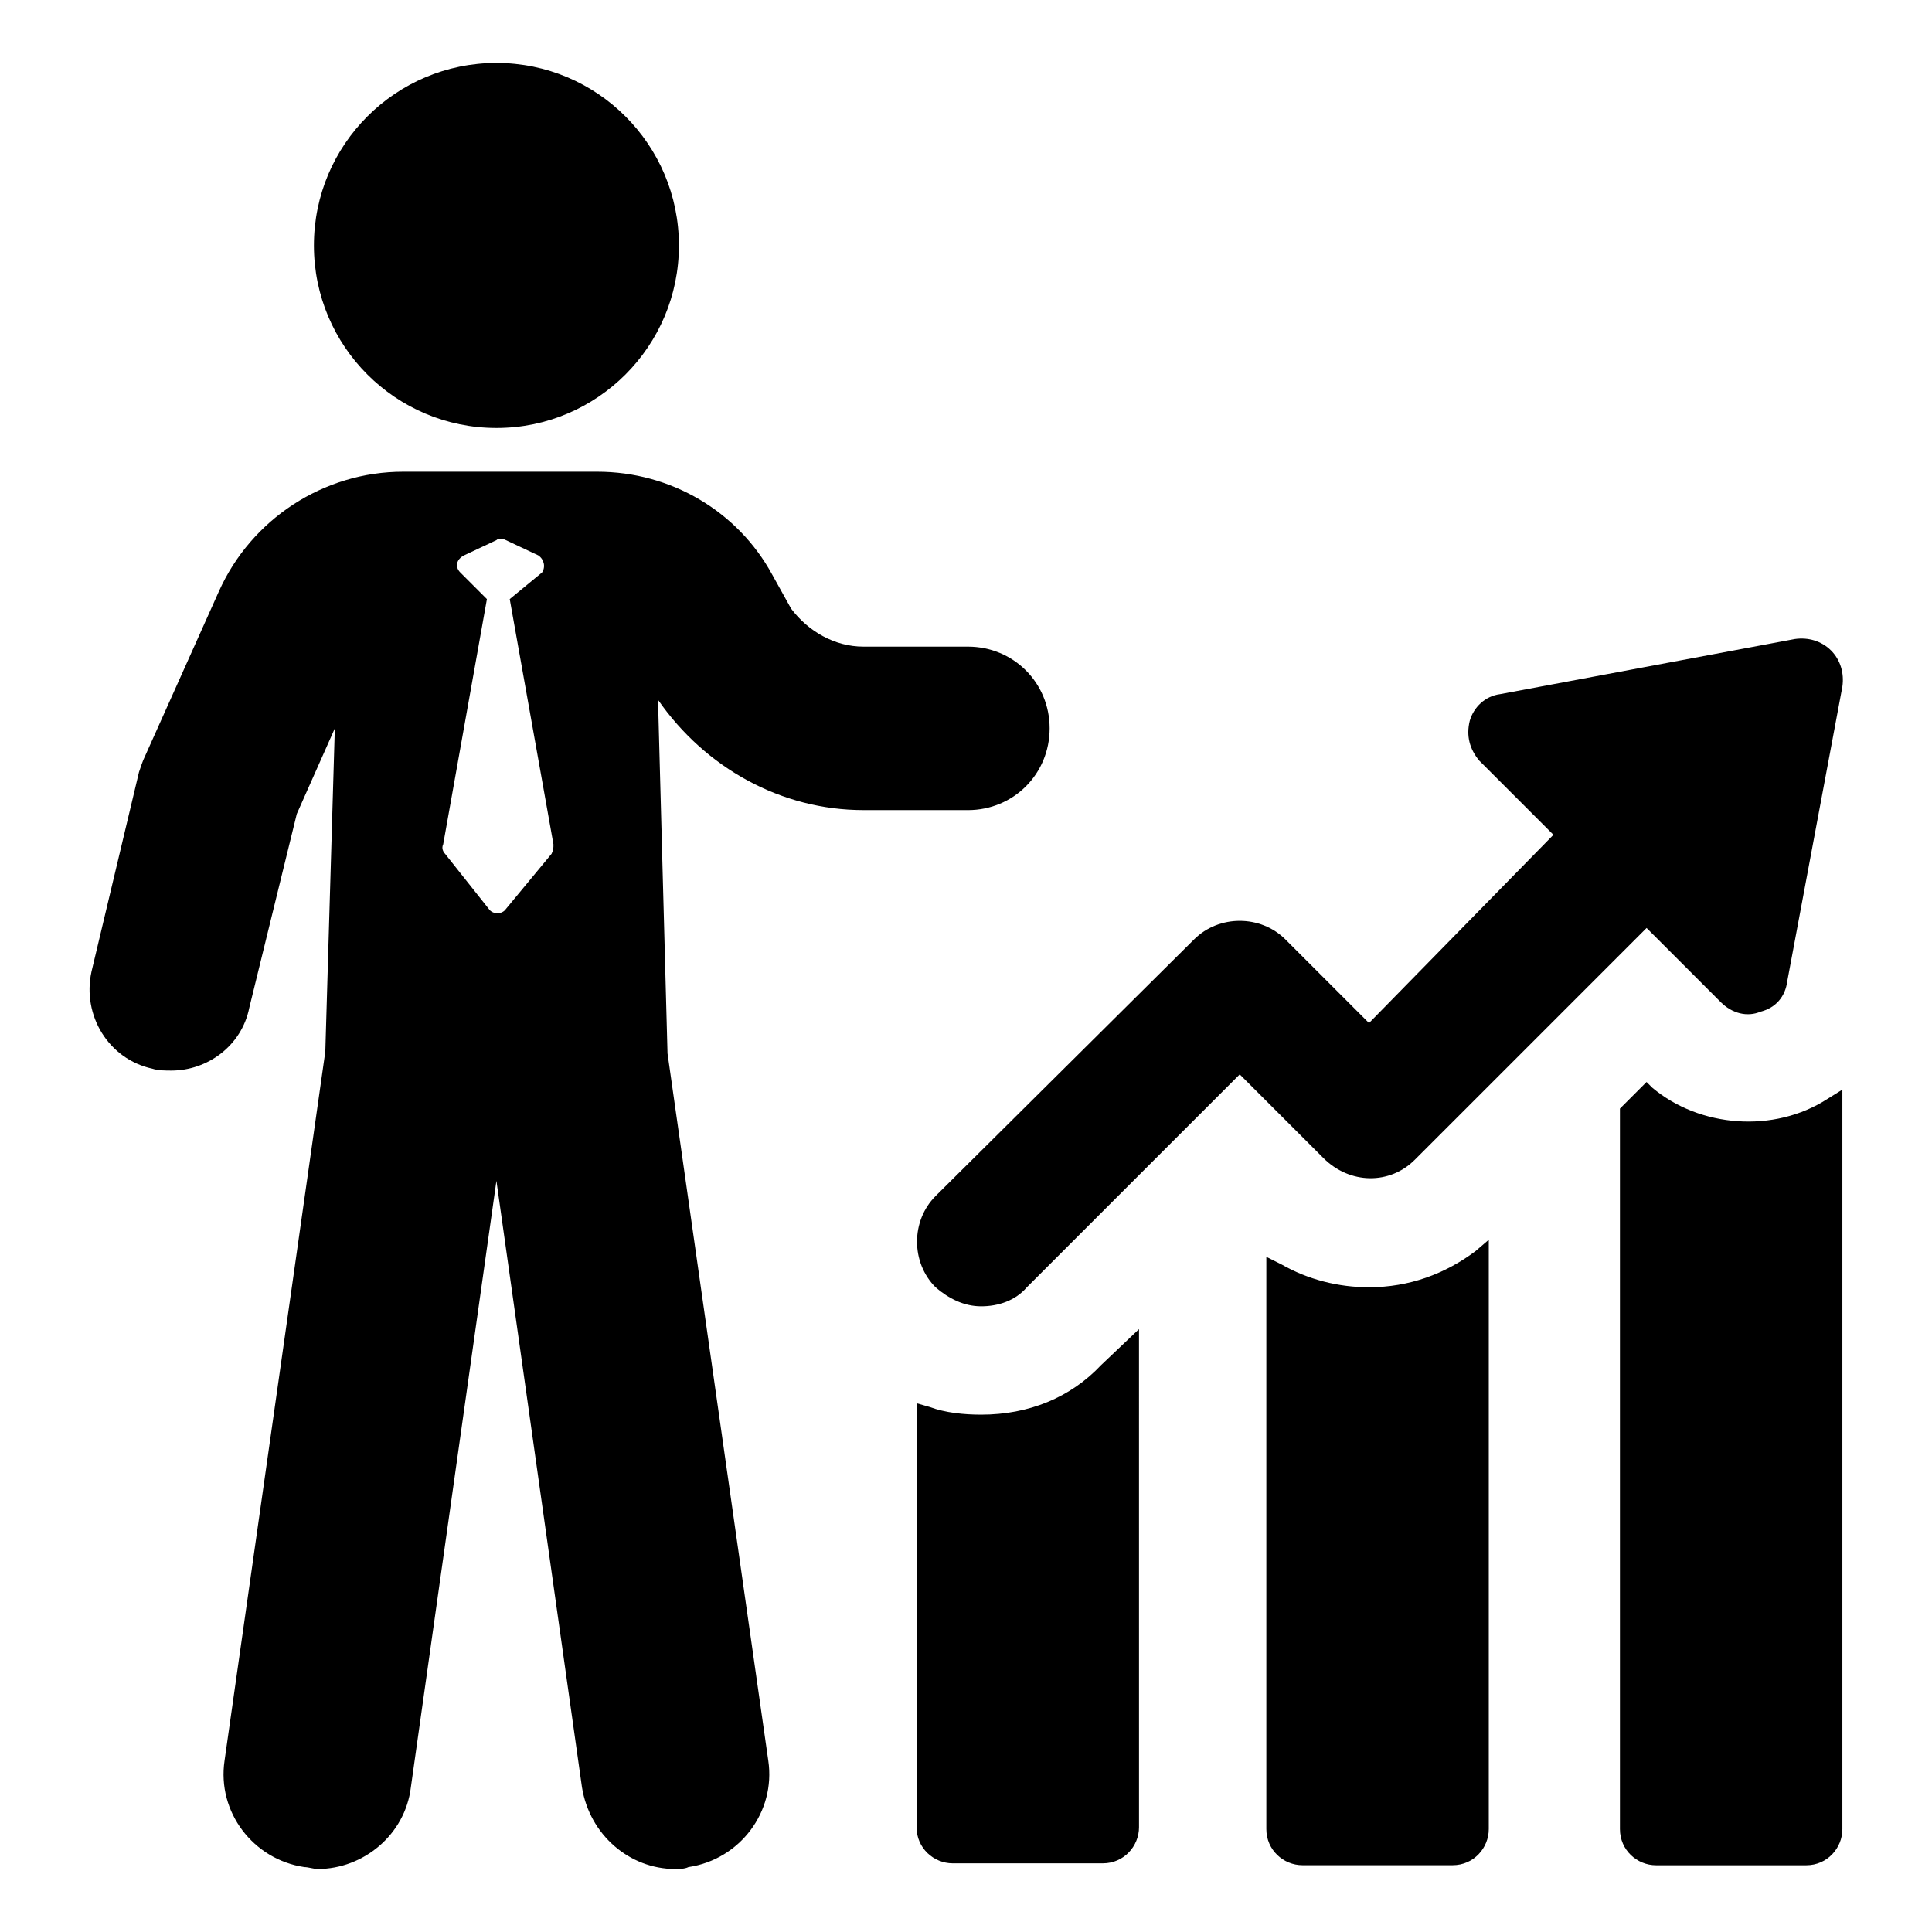
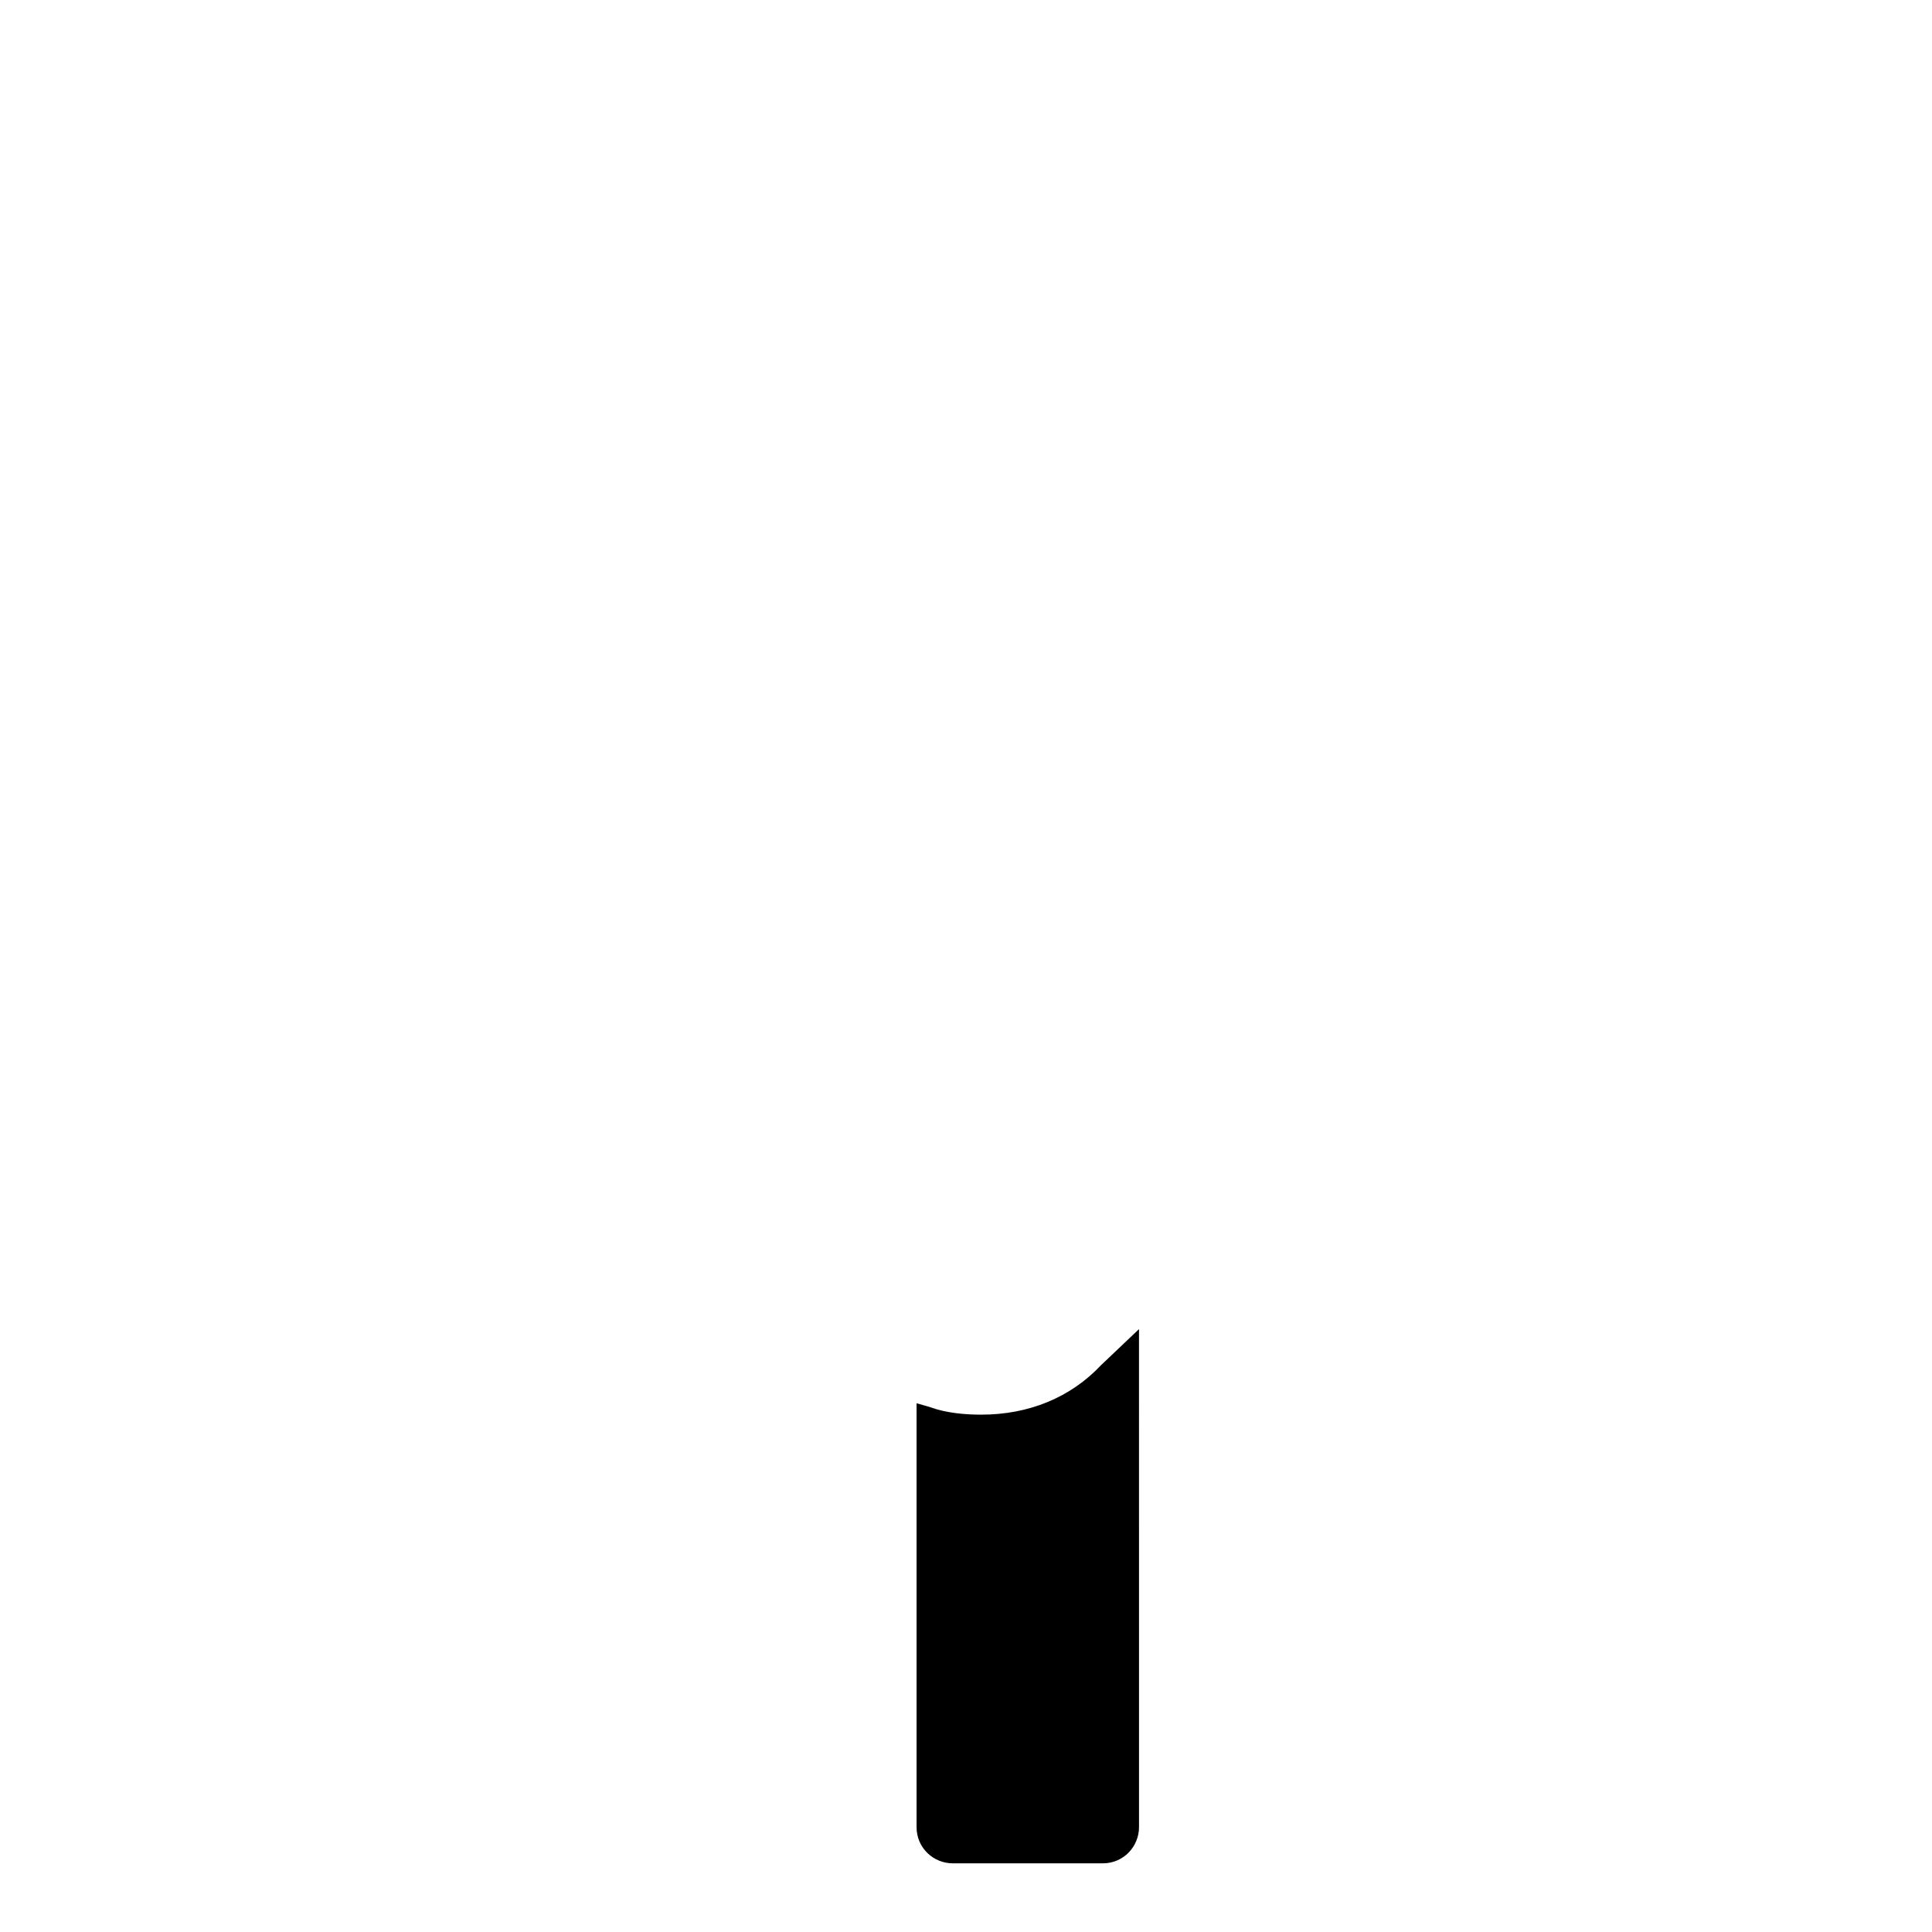
<svg xmlns="http://www.w3.org/2000/svg" fill="#000000" width="800px" height="800px" version="1.1" viewBox="144 144 512 512">
  <g>
-     <path d="m518.9 451.39 61.465-61.465 19.648 19.648c3.023 3.023 7.055 4.031 10.578 2.519 4.031-1.008 6.551-4.031 7.055-8.062l14.609-78.09c0.504-3.527-0.504-7.055-3.023-9.574s-6.047-3.527-9.574-3.023l-78.09 14.609c-4.031 0.504-7.055 3.527-8.062 7.055-1.008 4.031 0 7.559 2.519 10.578l19.648 19.648-48.867 49.883-22.168-22.168c-6.551-6.551-17.633-6.551-24.184 0l-68.516 68.016c-6.551 6.551-6.551 17.633 0 24.184 3.527 3.023 7.559 5.039 12.09 5.039 4.535 0 9.07-1.512 12.09-5.039l56.426-56.426 22.168 22.168c7.059 7.051 17.637 7.051 24.188 0.5z" />
    <path d="m404.03 518.9c-4.535 0-9.574-0.504-13.602-2.016l-3.527-1.008v112.35c0 5.543 4.535 9.574 9.574 9.574h39.801c5.543 0 9.574-4.535 9.574-9.574l-0.004-132-10.078 9.574c-8.059 8.562-19.141 13.098-31.738 13.098z" />
-     <path d="m628.22 435.27c-14.105 9.07-33.754 7.559-46.352-3.023l-1.512-1.512-7.055 7.055v190.95c0 5.543 4.535 9.574 9.574 9.574h39.801c5.543 0 9.574-4.535 9.574-9.574v-195.98z" />
-     <path d="m506.8 485.14c-8.062 0-16.121-2.016-23.176-6.047l-4.031-2.016v151.65c0 5.543 4.535 9.574 9.574 9.574h39.801c5.543 0 9.574-4.535 9.574-9.574v-156.18l-3.527 3.023c-8.062 6.047-17.633 9.57-28.215 9.57z" />
-     <path d="m323.92 209.05c0 26.711-21.652 48.367-48.363 48.367-26.711 0-48.367-21.656-48.367-48.367 0-26.711 21.656-48.367 48.367-48.367 26.711 0 48.363 21.656 48.363 48.367" />
-     <path d="m372.79 358.69h27.711c12.09 0 21.664-9.574 21.664-21.664 0-12.09-9.574-21.664-21.664-21.664h-27.711c-7.559 0-14.609-4.031-19.145-10.078l-5.039-9.07c-9.066-16.621-26.703-27.203-46.352-27.203h-51.387c-21.16 0-40.305 12.594-48.871 31.738l-19.648 43.832c-0.504 1.008-1.008 2.519-1.512 4.031l-12.594 52.902c-2.519 11.586 4.535 23.176 16.121 25.695 1.512 0.504 3.527 0.504 5.039 0.504 9.574 0 18.641-6.551 20.656-16.625l12.594-51.387 10.078-22.672-2.519 85.648-26.703 187.91c-2.016 13.602 7.559 26.199 21.16 28.215 1.008 0 2.519 0.504 3.527 0.504 12.09 0 23.176-9.07 24.688-21.664l22.672-160.71 22.672 160.71c2.016 12.594 12.594 21.664 24.688 21.664 1.008 0 2.519 0 3.527-0.504 13.602-2.016 23.176-14.609 21.16-28.215l-26.703-187.42-2.519-93.707c12.594 18.137 32.746 29.223 54.41 29.223zm-82.625 11.586-12.09 14.609c-1.008 1.512-3.527 1.512-4.535 0l-11.586-14.609c-0.504-0.504-1.008-1.512-0.504-2.519l11.586-64.992-7.055-7.055c-1.512-1.512-1.008-3.527 1.008-4.535l8.566-4.031c0.504-0.504 1.512-0.504 2.519 0l8.566 4.031c1.512 1.008 2.016 3.023 1.008 4.535l-8.566 7.055 11.586 64.992c0 1.008 0 1.512-0.504 2.519z" />
  </g>
</svg>